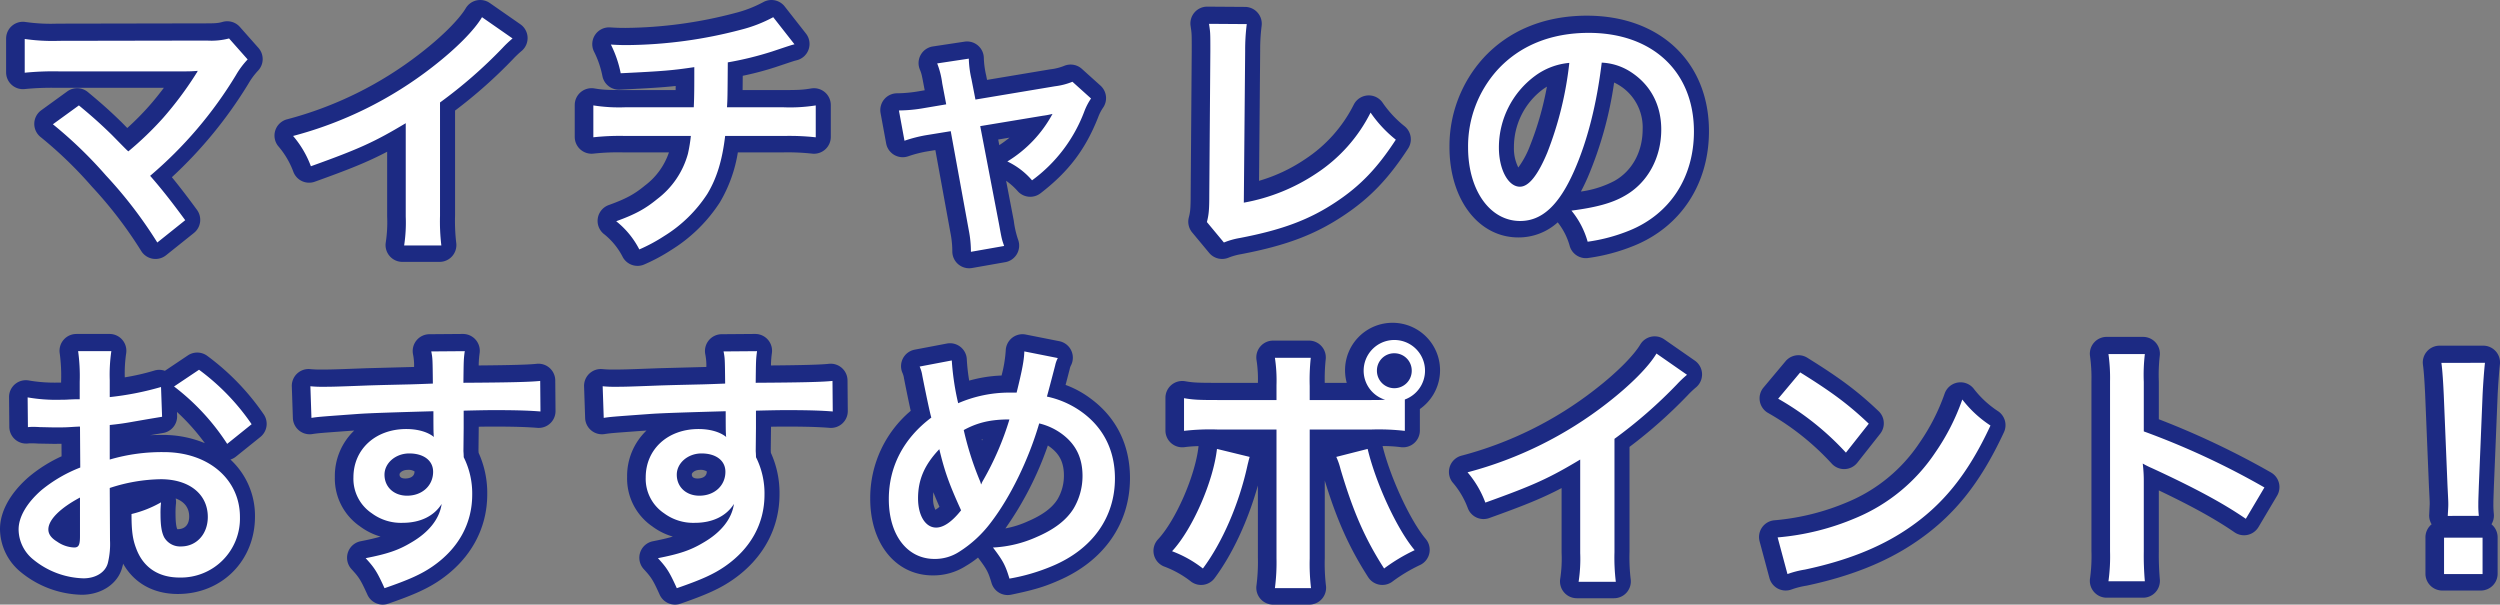
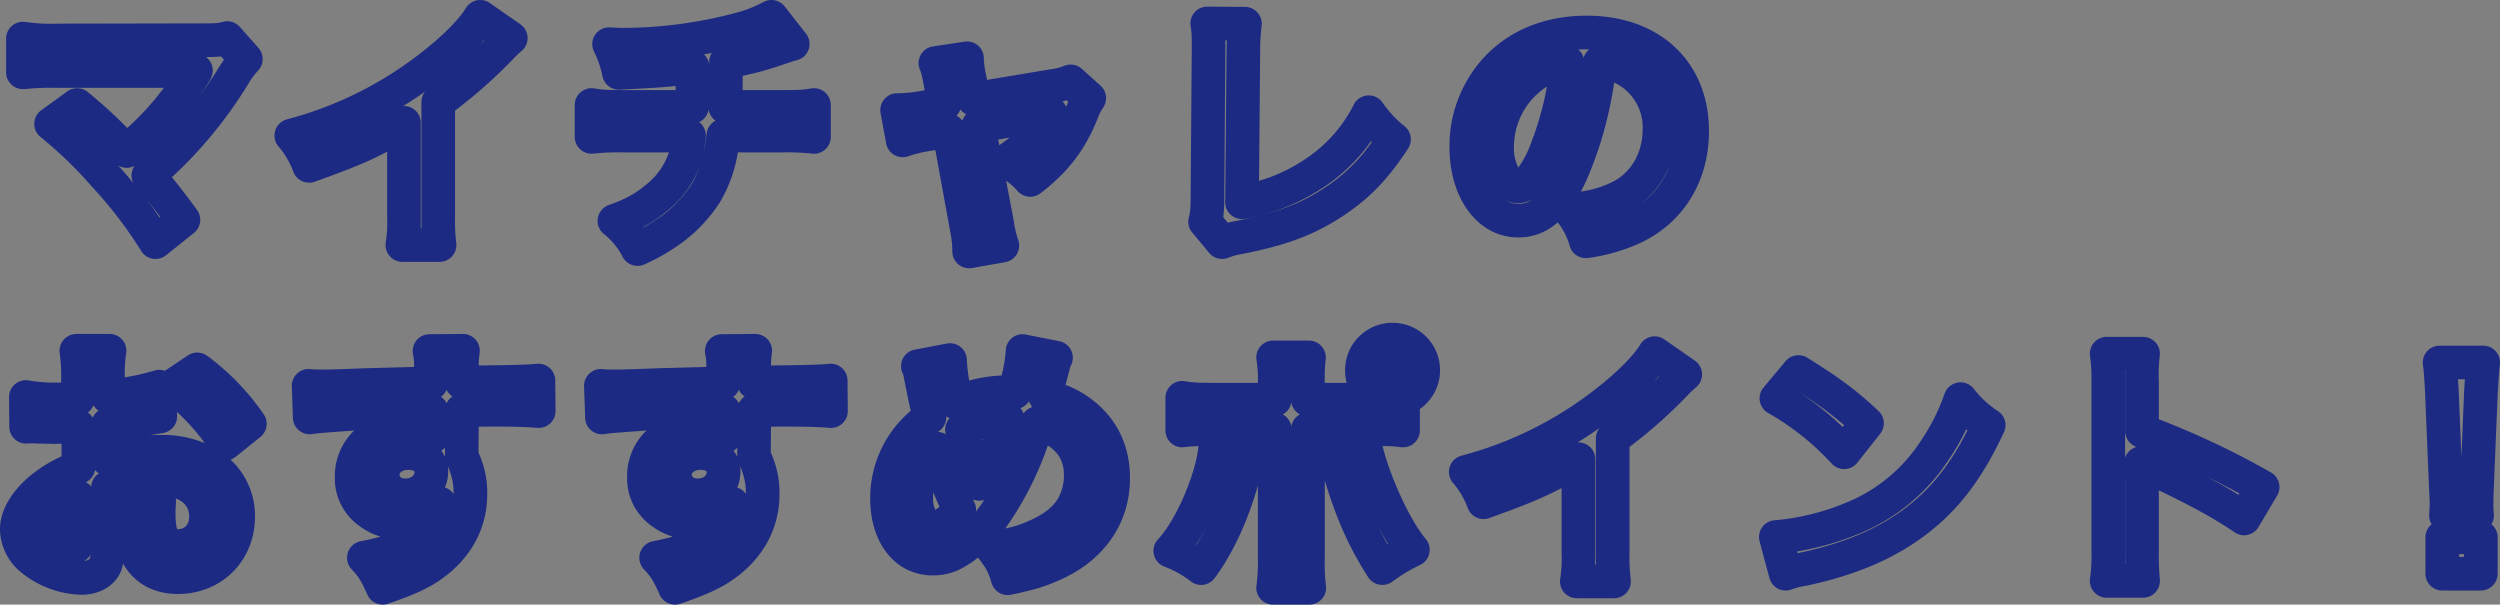
<svg xmlns="http://www.w3.org/2000/svg" width="743.277" height="179.758" viewBox="0 0 743.277 179.758">
  <rect x="0" y="0" width="743.277" height="179.758" fill="#808080" stroke="none" />
  <g id="Group_6776" data-name="Group 6776" transform="translate(-460 -3741.742)">
    <path id="マイチャレの_おすすめポイント_-_アウトライン" data-name="マイチャレの おすすめポイント！ - アウトライン" d="M229.887-69.148a5,5,0,0,1,3.937,1.915l6.32,8.058a5,5,0,0,1,.8,4.708,5,5,0,0,1-3.517,3.229c-.9.224-.893.234-6.268,2.026a91.546,91.546,0,0,1-9.805,2.6c-.014,1.822-.027,3.184-.039,4.245h11.581c5.323,0,6.357-.086,8.838-.488a5,5,0,0,1,4.041,1.127,5,5,0,0,1,1.76,3.808v9.48a5,5,0,0,1-1.66,3.721,5,5,0,0,1-3.878,1.25,68.369,68.369,0,0,0-8.943-.366H219.9A42.249,42.249,0,0,1,214.579-9.03,46,46,0,0,1,200.125,5.154a53.4,53.4,0,0,1-7.974,4.292,5,5,0,0,1-6.423-2.077A20.754,20.754,0,0,0,179.947.32a5,5,0,0,1-1.664-4.7,5,5,0,0,1,3.22-3.8c5.082-1.835,7.6-3.189,10.768-5.8a20.516,20.516,0,0,0,7.141-9.861H185.887a68.367,68.367,0,0,0-8.943.366,5,5,0,0,1-3.878-1.25,5,5,0,0,1-1.66-3.721v-9.48a5,5,0,0,1,1.76-3.808,5,5,0,0,1,4.041-1.127c2.48.4,3.514.488,8.837.488h15.361c0-.391.008-.794.011-1.212-3.655.408-7.716.662-16.631,1.094a5,5,0,0,1-5.123-3.909,28.434,28.434,0,0,0-2.587-7.533,5,5,0,0,1,.426-4.918A5,5,0,0,1,181.943-61c2.288.148,3.469.148,4.576.148a131.385,131.385,0,0,0,32.444-4.391,36.613,36.613,0,0,0,8.488-3.269A4.985,4.985,0,0,1,229.887-69.148ZM211.376-50.011q0-.363.006-.744a4.987,4.987,0,0,1,.781-2.646q-1.163.222-2.348.427A5,5,0,0,1,211.376-50.011Zm1.9,16.742a5,5,0,0,1-.773-.668,5,5,0,0,1-1.3-2.641,5,5,0,0,1-2.813,3.738,5,5,0,0,1,.749.689,5,5,0,0,1,1.221,3.918c-.239,1.973-.441,3.289-.656,4.4.376-1.709.678-3.56.918-5.588A5,5,0,0,1,213.279-33.269Zm-21.368,31.7c.983-.537,1.817-1.051,2.806-1.686a35.919,35.919,0,0,0,11.3-10.938,28.472,28.472,0,0,0,2.671-5.875A30.649,30.649,0,0,1,198.569-6.208,36.884,36.884,0,0,1,191.817-1.7ZM143.306-69.148a5,5,0,0,1,2.855.9l9.085,6.32a5,5,0,0,1,2.136,3.817,5,5,0,0,1-1.683,4.037,29.56,29.56,0,0,0-2.584,2.436,144.075,144.075,0,0,1-17.291,15.365V-5.056a55.538,55.538,0,0,0,.341,8.036,5,5,0,0,1-4.946,5.732h-11.06a5,5,0,0,1-4.927-5.85,39.323,39.323,0,0,0,.4-7.682V-24.038c-5.749,3.025-11.207,5.218-21.515,8.916a5,5,0,0,1-6.324-2.834,25.005,25.005,0,0,0-4.6-7.809,5,5,0,0,1-.8-4.651,5,5,0,0,1,3.428-3.243A110.189,110.189,0,0,0,125.553-53.33c7.548-5.852,11.9-10.741,13.45-13.365a5,5,0,0,1,3.24-2.339A5,5,0,0,1,143.306-69.148Zm1.251,11.961-.113-.078q-.669.79-1.421,1.609Q143.793-56.413,144.557-57.187Zm-18.7,55.9c-.024-1.115-.031-2.352-.031-3.769V-38.789a5,5,0,0,1,1.092-3.12q-3.222,2.268-6.52,4.287a5,5,0,0,1,2.7.645,5,5,0,0,1,2.534,4.35V-4.819c0,1.39-.006,2.537-.028,3.532ZM359.45-67.173h.035l11.218.079a5,5,0,0,1,3.762,1.747,5,5,0,0,1,1.149,3.986,56.89,56.89,0,0,0-.421,7.348l-.338,38.625A48.638,48.638,0,0,0,388.517-21.8a41.814,41.814,0,0,0,14.521-16.273,5,5,0,0,1,4.026-2.692,5,5,0,0,1,4.418,1.983,32.336,32.336,0,0,0,6.715,7.224A5,5,0,0,1,419.177-25c-5.84,8.972-11.355,14.72-19.034,19.839-8.6,5.76-17.176,9.007-30.59,11.574a18.583,18.583,0,0,0-3.9,1.1,5,5,0,0,1-5.625-1.476L354.973-.043a5,5,0,0,1-.995-4.451c.408-1.574.551-2.515.551-6.882l.316-42.7c0-4.983.02-4.984-.339-7.351a5,5,0,0,1,1.164-4.022A5,5,0,0,1,359.45-67.173Zm5.82,10.041-.432,0c.005.82.006,1.825.006,3.1l-.316,42.7a45.772,45.772,0,0,1-.327,6.755l1.35,1.625c.616-.153,1.3-.3,2.151-.456C379.65-5.7,387.2-8.524,394.587-13.476a50.777,50.777,0,0,0,13.8-13.448l-.242-.241a52.489,52.489,0,0,1-13.951,13.6A61.919,61.919,0,0,1,370.743-4.1,5,5,0,0,1,366.6-5.165a5,5,0,0,1-1.8-3.885l.4-45.109C365.217-55.284,365.241-56.261,365.27-57.132Zm107.071-7.355c21.7,0,36.284,13.788,36.284,34.309,0,15.69-8.344,28.438-22.319,34.1A56.365,56.365,0,0,1,472.87,7.535a5,5,0,0,1-5.606-3.4,19.778,19.778,0,0,0-3.607-7.174,17.312,17.312,0,0,1-11.7,4.484c-11.869,0-20.484-11.306-20.484-26.883a38.978,38.978,0,0,1,9.992-26.355C449.052-60.1,459.726-64.487,472.341-64.487Zm.672,10.005c-1.089-.018-2.19.007-3.251.069q.172.142.332.3a5,5,0,0,1,1.288,2.178A4.987,4.987,0,0,1,473.013-54.482ZM470.549-12.2a30.073,30.073,0,0,0,9.888-3.121c5.333-2.943,8.472-8.69,8.472-15.414a14.665,14.665,0,0,0-7.29-13.25,13.458,13.458,0,0,0-1.193-.624,112.937,112.937,0,0,1-7.858,28.222C471.976-15.042,471.308-13.624,470.549-12.2ZM451.94-19.353a26.917,26.917,0,0,0,3.465-6.436,92.459,92.459,0,0,0,5.039-17.6c-.383.236-.772.5-1.174.779a21.423,21.423,0,0,0-8.632,17.248A12.561,12.561,0,0,0,451.94-19.353ZM488.137-8.4a24.3,24.3,0,0,0,9-12.227A26.5,26.5,0,0,1,488.137-8.4Zm-36.178-.154a6.674,6.674,0,0,0,4.331-1.432,8.481,8.481,0,0,1-4.41,1.241,8.7,8.7,0,0,1-3.716-.825A7.593,7.593,0,0,0,451.959-8.555ZM68.1-62.828a5,5,0,0,1,3.743,1.684L77.37-54.9a5,5,0,0,1-.095,6.736,21.05,21.05,0,0,0-2.91,3.933A129.7,129.7,0,0,1,51.63-16.462c2.291,2.794,4.633,5.847,7.466,9.716a5,5,0,0,1-.91,6.859L49.892,6.748a5,5,0,0,1-7.369-1.263,125,125,0,0,0-14.712-19.2,121.892,121.892,0,0,0-15.232-14.71,5,5,0,0,1-1.855-4.021,5,5,0,0,1,2.065-3.917l7.742-5.609a5,5,0,0,1,6.127.2c4.315,3.582,6.756,5.781,10.094,9.037l1.618,1.648a81.236,81.236,0,0,0,6.386-6.43c1.42-1.585,3.011-3.561,4.495-5.52H17.459a82.479,82.479,0,0,0-9.575.366,5,5,0,0,1-3.878-1.25,5,5,0,0,1-1.66-3.721V-57.67a5,5,0,0,1,1.744-3.795,5,5,0,0,1,4.016-1.147,52.809,52.809,0,0,0,9.51.495L61.532-62.2c3.289,0,3.924-.085,5.218-.447A5,5,0,0,1,68.1-62.828Zm-.991,11.421-.853-.962a40.1,40.1,0,0,1-4.486.174,5,5,0,0,1,1.125,1.169,5,5,0,0,1,.355,5.073,3.408,3.408,0,0,1-.63,1.159c-.731,1.209-1.726,2.714-2.87,4.341q3.183-4.318,6.157-9.109C66.372-50.3,66.764-50.9,67.106-51.408ZM38.157-19.253A4.994,4.994,0,0,1,35.7-19.9c1.612,1.794,3.079,3.476,4.441,5.1a5,5,0,0,1-.487-2.57,5,5,0,0,1,.893-2.487A5,5,0,0,1,38.157-19.253ZM48.171-4.681c-1.49-1.968-2.855-3.707-4.2-5.346,1.4,1.824,2.7,3.635,3.982,5.518ZM288.034-56.824a5,5,0,0,1,3.26,1.209,5,5,0,0,1,1.74,3.791,26.534,26.534,0,0,0,.693,5.1l.259,1.329,18.819-3.147a15.523,15.523,0,0,0,4.182-1.054,5,5,0,0,1,5.2.926l5.53,4.977a5,5,0,0,1,.766,6.563,13.036,13.036,0,0,0-1.471,2.869c-3.791,9.565-8.762,16.13-17.126,22.577a5,5,0,0,1-6.682-.521,20.07,20.07,0,0,0-3.546-3.2L301.95-3.47a27.467,27.467,0,0,0,1.315,5.706,5,5,0,0,1-3.858,6.56l-9.875,1.738a5,5,0,0,1-5.867-4.924,28.4,28.4,0,0,0-.551-5.5l-4.492-24.638-1.952.318a35.89,35.89,0,0,0-6.125,1.53,5,5,0,0,1-4.15-.409,5,5,0,0,1-2.4-3.412l-1.659-9.006a5,5,0,0,1,1.075-4.105,5,5,0,0,1,3.842-1.8,39.8,39.8,0,0,0,6.725-.65l1.473-.248-.233-1.227c-.635-3.414-.715-3.738-1.216-4.965a5,5,0,0,1,.279-4.361,5,5,0,0,1,3.6-2.476l9.4-1.422A5,5,0,0,1,288.034-56.824ZM318.115-38.88l-.458-.413c-.4.1-.823.2-1.276.292a5.005,5.005,0,0,1,.5.552,5,5,0,0,1,.623,1.05q.127-.31.252-.626C317.877-38.328,318-38.612,318.115-38.88Zm-30.33,3.7a5.019,5.019,0,0,1-1.739-1.428,5,5,0,0,1-.623,1.227,5,5,0,0,1-.535.645,5.021,5.021,0,0,1,1.773,1.475,5,5,0,0,1,.666-1.357A5,5,0,0,1,287.785-35.179Zm9.843,9.185a35.273,35.273,0,0,0,3.046-2.229l-3.367.559ZM414.513,26.823a14.1,14.1,0,0,1,8.16,25.641v6.377a5,5,0,0,1-5.6,4.964,42.556,42.556,0,0,0-5.495-.34c2.328,9.416,8.266,22.216,12.836,27.618A5,5,0,0,1,422.8,98.8a47.4,47.4,0,0,0-8.388,5.036,5,5,0,0,1-7.1-1.371c-5.58-8.68-9.279-16.879-12.914-28.736v23.03a56.735,56.735,0,0,0,.341,8.115,5,5,0,0,1-4.946,5.733H379.042a5,5,0,0,1-4.946-5.733,54.518,54.518,0,0,0,.42-8.194V75.19c-2.974,10.589-7.585,20.461-12.873,27.56a5,5,0,0,1-6.94,1.064,29.593,29.593,0,0,0-8.074-4.537,5,5,0,0,1-1.825-8.05c5.315-5.729,11.058-18.875,12.049-27.58q.009-.08.021-.16a38.819,38.819,0,0,0-4.247.317,5,5,0,0,1-5.6-4.964V49.124a5,5,0,0,1,5.845-4.928c2.275.39,3.4.481,9.267.481h12.379a36.928,36.928,0,0,0-.405-6.739,5,5,0,0,1,4.932-5.822h10.665a5,5,0,0,1,4.969,5.552,53.869,53.869,0,0,0-.285,7.009h6.532a14.411,14.411,0,0,1-.5-3.769A14.1,14.1,0,0,1,414.513,26.823ZM386.986,54.062a5.005,5.005,0,0,1-2.532-3.592,5,5,0,0,1-2.532,3.592,5,5,0,0,1,2.532,3.592A5.005,5.005,0,0,1,386.986,54.062Zm26.246,38.525c-.986-1.573-1.973-3.3-2.936-5.128.866,1.787,1.78,3.515,2.763,5.233Zm-56.95.242c.926-1.513,1.819-3.122,2.668-4.8-.893,1.671-1.827,3.262-2.786,4.734ZM23.226,30.141H33.1a5,5,0,0,1,4.94,5.772,40.96,40.96,0,0,0-.413,7.128,67.614,67.614,0,0,0,8.75-2.006,5,5,0,0,1,3.177.062l6.833-4.579a5,5,0,0,1,5.835.192A72.308,72.308,0,0,1,78.949,54.056a5,5,0,0,1-1,6.706l-7.268,5.846a5,5,0,0,1-1.636.874,22.76,22.76,0,0,1,7.295,16.954c0,13.119-9.859,23.012-22.933,23.012-7.249,0-13.014-3.235-16.257-9q-.124.552-.284,1.087c-1.229,4.795-6.1,8.145-12.057,8.145a29.567,29.567,0,0,1-18.191-6.818A16.69,16.69,0,0,1,.53,88.15c0-5.182,3.021-10.672,8.506-15.459a42.589,42.589,0,0,1,9.8-6.176L18.813,62.8c-.7.011-1.512.012-2.539.012l-4.345-.079c-1.211-.078-1.784-.079-1.975-.079a9.634,9.634,0,0,0-1.107.048A5,5,0,0,1,3.3,57.78l-.079-8.848A5,5,0,0,1,9.264,44a45.091,45.091,0,0,0,8.652.6c.249,0,.509,0,.784,0v-.368a49.33,49.33,0,0,0-.414-8.313,5,5,0,0,1,4.94-5.772Zm6.608,22.814a5,5,0,0,1-1.512-1.6,5.017,5.017,0,0,1-1.676,2.129,5.025,5.025,0,0,1,1.433,1.544A5.016,5.016,0,0,1,29.834,52.955Zm31.6,9.653a63.368,63.368,0,0,0-8.287-9.282l.041,1.149a5,5,0,0,1-4.175,5.111l-3.881.659c1.172-.056,2.373-.084,3.612-.084A32.551,32.551,0,0,1,61.433,62.608ZM29.955,71.6q-.165-.1-.324-.223a5,5,0,0,1-.843-.8,5,5,0,0,1-2.717,3.65q.142.073.28.156a5,5,0,0,1,1.287,1.108A5,5,0,0,1,29.955,71.6ZM53.278,88.191c2.724,0,3.5-1.939,3.5-3.754,0-3.037-1.9-4.6-4.016-5.4a5,5,0,0,1,.085,1.577,23.216,23.216,0,0,0-.13,2.953c0,3.146.332,4.247.53,4.623Zm-27.7,9.445c1.066-.147,1.607-.577,1.658-.777a8.629,8.629,0,0,0,.243-1.089A5.611,5.611,0,0,1,25.573,97.636Zm112.6-67.495a5,5,0,0,1,4.959,5.64,28.054,28.054,0,0,0-.285,3.725c9.74-.084,14.861-.232,17.225-.488a5,5,0,0,1,5.537,4.928l.079,9.085a5,5,0,0,1-5.4,5.027c-2.834-.23-6.51-.379-12.868-.379-1.229,0-2.255,0-4.559.044v.249l-.079,6.852c.017.21.034.432.047.672a28.776,28.776,0,0,1,2.56,12.3c0,10.2-4.947,19.24-13.929,25.444-3.738,2.581-7.8,4.437-15.514,7.092a5,5,0,0,1-6.184-2.67c-2.022-4.478-2.525-5.192-4.738-7.606a5,5,0,0,1,2.728-8.286c2.417-.472,4.307-.906,5.916-1.385a18.95,18.95,0,0,1-6.1-3.03,17.282,17.282,0,0,1-7.489-14.693,18.7,18.7,0,0,1,5.761-13.808c-10.436.76-10.5.761-12.51,1.058a5,5,0,0,1-5.73-4.778l-.316-9.4a5,5,0,0,1,5.45-5.147,30.31,30.31,0,0,0,3.418.137c1.946,0,3.192,0,13.236-.391l14.251-.381a16.789,16.789,0,0,0-.323-3.79,5,5,0,0,1,4.87-5.944l9.954-.079Zm-3.148,18.575a5,5,0,0,1-1.734-1.969,5.02,5.02,0,0,1-1.669,2.085,5,5,0,0,1,1.694,1.911A5.019,5.019,0,0,1,135.023,48.716Zm-2.168,18.008c0-.02,0-.041,0-.061l-.044-1.088.009-1.65a5.039,5.039,0,0,1-1.094.953A9.487,9.487,0,0,1,132.855,66.723Zm2.527,10.959a18.829,18.829,0,0,0-1.713-8.157,10.878,10.878,0,0,1,.1,1.482,12.119,12.119,0,0,1-.964,4.792q.109.034.217.074A4.988,4.988,0,0,1,135.383,77.682Zm-14.355-4.565c.643,0,2.742-.152,2.742-2.11a3.379,3.379,0,0,0-2.11-.451c-1.433,0-2.347.867-2.347,1.32C119.313,72.183,119.313,73.117,121.028,73.117ZM225.071,30.141a5,5,0,0,1,4.959,5.64,28.093,28.093,0,0,0-.285,3.725c9.741-.084,14.861-.232,17.225-.488a5,5,0,0,1,5.537,4.928l.079,9.085a5,5,0,0,1-5.4,5.027c-2.834-.23-6.511-.379-12.868-.379-1.228,0-2.255,0-4.559.044v.249l-.079,6.852c.017.209.034.432.047.672a28.78,28.78,0,0,1,2.56,12.3c0,10.2-4.947,19.24-13.929,25.444-3.739,2.581-7.8,4.437-15.514,7.092a5,5,0,0,1-6.184-2.67c-2.023-4.479-2.525-5.192-4.738-7.606a5,5,0,0,1,2.728-8.286c2.417-.472,4.307-.906,5.916-1.385a18.95,18.95,0,0,1-6.1-3.03,17.282,17.282,0,0,1-7.489-14.693,18.7,18.7,0,0,1,5.761-13.808c-10.436.76-10.505.761-12.51,1.058a5,5,0,0,1-5.73-4.778l-.316-9.4a5,5,0,0,1,5.45-5.147,30.338,30.338,0,0,0,3.418.137c1.947,0,3.192,0,13.236-.391l14.251-.381a16.8,16.8,0,0,0-.323-3.791,5,5,0,0,1,4.87-5.944l9.954-.079Zm-3.148,18.575a5,5,0,0,1-1.734-1.969,5.02,5.02,0,0,1-1.669,2.085,5,5,0,0,1,1.694,1.911A5.02,5.02,0,0,1,221.923,48.716Zm-2.167,18.008q0-.031,0-.062l-.044-1.087.01-1.652a5.038,5.038,0,0,1-1.095.953A9.481,9.481,0,0,1,219.755,66.724Zm2.527,10.959a18.829,18.829,0,0,0-1.713-8.158,10.876,10.876,0,0,1,.1,1.483,12.12,12.12,0,0,1-.964,4.792q.109.034.217.074A4.988,4.988,0,0,1,222.283,77.682Zm-14.355-4.565c.643,0,2.742-.152,2.742-2.11a3.378,3.378,0,0,0-2.11-.451c-1.433,0-2.347.867-2.347,1.32C206.213,72.183,206.213,73.117,207.928,73.117Zm96.617-42.9a5,5,0,0,1,.973.1l9.954,1.975a5,5,0,0,1,3.5,7.14,3.546,3.546,0,0,0-.381,1.061c-.446,1.725-.874,3.366-1.251,4.8a29.189,29.189,0,0,1,7.491,4.088c7.619,5.619,11.655,13.785,11.655,23.6,0,13.657-7.851,24.809-21.539,30.6-4.033,1.765-7.272,2.724-13.807,4.082a5,5,0,0,1-5.806-3.459c-.964-3.214-1.323-4.01-4.034-7.581a28.529,28.529,0,0,1-3.615,2.5,17.938,17.938,0,0,1-9.84,2.8c-10.944,0-18.588-9.365-18.588-22.775A33.918,33.918,0,0,1,271.293,53c-.818-3.686-1.834-8.836-1.99-9.631a5.922,5.922,0,0,0-.526-1.793,5,5,0,0,1,3.709-6.769l9.559-1.817a5,5,0,0,1,5.932,4.781,53.943,53.943,0,0,0,.705,6.24,41.174,41.174,0,0,1,9.624-1.514,39.032,39.032,0,0,0,1.242-7.432,5,5,0,0,1,5-4.849Zm2.89,21.65a5,5,0,0,1-.951-1.739,5.009,5.009,0,0,1-2.573,2.052q.137.159.262.331a5,5,0,0,1,.671,1.289,5,5,0,0,1,2.591-1.933ZM282.866,55.2q-.14-.061-.277-.132a5,5,0,0,1-.722-.452,5.072,5.072,0,0,1-1.972,4.271q-.266.2-.525.4a5,5,0,0,1,2.338.636l-.046-.2A5,5,0,0,1,282.866,55.2Zm9.634,6.621q.088-.217.176-.437l-.273.086C292.436,61.592,292.468,61.709,292.5,61.825Zm6.942,26.133a28.223,28.223,0,0,0,6.657-2.1c4.355-1.858,7.23-3.988,8.825-6.529a13.744,13.744,0,0,0,1.92-7.058c0-3.719-1.149-6.2-3.842-8.3-.321-.249-.626-.471-.932-.672A98.635,98.635,0,0,1,299.443,87.959Zm-19.6-6.438c-.69-1.57-1.285-2.985-1.813-4.32a16.679,16.679,0,0,0-.084,1.706,7.552,7.552,0,0,0,.682,3.518A6.822,6.822,0,0,0,279.842,81.521Zm11.9-1.8h-.079a4.963,4.963,0,0,1-1.838-.352q.225.5.463,1.021a5,5,0,0,1,.428,2.536c.823-1.076,1.641-2.238,2.448-3.471A4.128,4.128,0,0,1,291.747,79.72ZM492.486,30.852a5,5,0,0,1,2.855.9l9.085,6.32a5,5,0,0,1,.453,7.854,29.527,29.527,0,0,0-2.583,2.436A144.073,144.073,0,0,1,485,63.722V94.944a55.536,55.536,0,0,0,.341,8.036,5,5,0,0,1-4.946,5.733h-11.06a5,5,0,0,1-4.927-5.85,39.324,39.324,0,0,0,.4-7.682V75.962c-5.749,3.025-11.207,5.218-21.515,8.916a5,5,0,0,1-6.324-2.834,25,25,0,0,0-4.6-7.809A5,5,0,0,1,435,66.341,110.185,110.185,0,0,0,474.733,46.67c7.548-5.852,11.9-10.741,13.451-13.365a5,5,0,0,1,4.3-2.454Zm1.251,11.961-.113-.078q-.67.791-1.421,1.609Q492.973,43.588,493.737,42.813Zm-18.7,55.9c-.024-1.115-.031-2.352-.031-3.769V61.211a5,5,0,0,1,1.092-3.12q-3.222,2.268-6.52,4.287a5,5,0,0,1,5.236,4.994V95.181c0,1.39-.007,2.537-.028,3.532Zm151.83-67.7h10.823a5,5,0,0,1,4.956,5.661,49.485,49.485,0,0,0-.272,7.634V55.5A246.01,246.01,0,0,1,675.689,71.31a5,5,0,0,1,1.849,6.909l-5.53,9.322a5,5,0,0,1-7.131,1.571c-5.7-3.918-12.6-7.742-22.505-12.459V94.786a82.574,82.574,0,0,0,.3,8.316,5,5,0,0,1-4.979,5.453H626.865a5,5,0,0,1-4.94-5.772,48.049,48.049,0,0,0,.414-8.076V44.068a46.448,46.448,0,0,0-.42-7.325,5,5,0,0,1,4.946-5.733Zm5.516,10H632.3c.027.9.041,1.9.041,3.058V66.9a5,5,0,0,1,3.415-3.169l-.035-.012A5,5,0,0,1,632.372,59V44.305C632.372,42.971,632.373,41.9,632.38,41.01Zm.025,57.545c-.023-1.078-.033-2.3-.033-3.769V73.93c0-.731-.01-1.308-.033-1.845V94.707c0,1.472-.009,2.722-.039,3.848Zm33.9-21q-4.983-2.688-9.844-5.056c3.584,1.884,6.738,3.676,9.607,5.454Zm59.548-43.939h12.956a5,5,0,0,1,4.969,5.552c-.229,2.062-.533,6.034-.686,9.318l-1.1,26.833c-.152,4.41-.154,4.41-.154,5.482a23.932,23.932,0,0,0,.133,2.82,5,5,0,0,1-.707,3.1A4.99,4.99,0,0,1,743.1,90.6v10.823a5,5,0,0,1-5,5H726.642a5,5,0,0,1-5-5V90.6a4.99,4.99,0,0,1,1.838-3.873,5,5,0,0,1-.726-2.842l.152-3.159c0-.83,0-.83-.231-5.359l-1.108-26.9c-.149-3.281-.365-7.035-.665-9.136a5,5,0,0,1,4.95-5.707Zm7.511,10h-2.044c.093,1.453.173,2.971.238,4.411l.772,18.753.771-18.731C733.167,46.627,733.26,45.09,733.363,43.617ZM733.1,95.6h-1.455v.823H733.1ZM535.228,36.461a4.984,4.984,0,0,1,2.638.754c9.786,6.085,14.933,9.94,21.182,15.864a5,5,0,0,1,.485,6.726l-6.794,8.611a5,5,0,0,1-7.566.33,77.522,77.522,0,0,0-18.944-15.1,5,5,0,0,1-1.391-7.576l6.557-7.821A5,5,0,0,1,535.228,36.461Zm13.572,20.8a101.754,101.754,0,0,0-12.55-9.242l-.016.019a88.015,88.015,0,0,1,12.151,9.75Zm34.616-12.745a5,5,0,0,1,3.847,1.807,29.422,29.422,0,0,0,7.41,6.85,5,5,0,0,1,1.651,6.191c-7.165,15.426-15.183,25.3-26.811,33.027-8.6,5.732-19.011,9.847-31.824,12.576a24.99,24.99,0,0,0-4.613,1.175,5,5,0,0,1-6.472-3.428l-2.923-10.9a5,5,0,0,1,4.539-6.286A70.873,70.873,0,0,0,549.882,80.1a47.7,47.7,0,0,0,21.365-17.626,61.041,61.041,0,0,0,7.479-14.689,5,5,0,0,1,4.689-3.264Zm2.07,14.281q-.2-.16-.389-.319a68.185,68.185,0,0,1-5.619,9.671,57.905,57.905,0,0,1-25.6,21.112,83.789,83.789,0,0,1-19.039,5.549l.135.5.694-.14c11.493-2.447,20.772-6.085,28.306-11.107C573.041,78.045,579.613,70.365,585.486,58.8Z" transform="translate(459.47 3810.89)" fill="#1c2a83" />
-     <path id="パス_27649" data-name="パス 27649" d="M15.721-32.311a127.515,127.515,0,0,1,15.8,15.247A130.053,130.053,0,0,1,46.768,2.844l8.3-6.636c-4.108-5.609-7.11-9.4-10.428-13.193A122.191,122.191,0,0,0,70.152-46.926a24.665,24.665,0,0,1,3.476-4.661L68.1-57.828a20.687,20.687,0,0,1-6.557.632l-43.924.079a57.62,57.62,0,0,1-10.27-.553v10.033a85.68,85.68,0,0,1,10.112-.4H55.142c1.659,0,2.844-.079,3.634-.158a2.028,2.028,0,0,0-.158.4,5.544,5.544,0,0,0-.474.711,104.491,104.491,0,0,1-9.638,12.877,97.017,97.017,0,0,1-10.349,9.954c-.553-.474-.553-.474-4.9-4.9-3.239-3.16-5.609-5.293-9.8-8.769ZM143.306-64.148c-2.291,3.871-7.663,9.322-14.694,14.773a115.374,115.374,0,0,1-41.475,20.54,29.714,29.714,0,0,1,5.293,9.006c14.536-5.214,18.96-7.268,28.2-12.8V-4.819a44.433,44.433,0,0,1-.474,8.532h11.06a59.764,59.764,0,0,1-.395-8.769V-38.789a139.7,139.7,0,0,0,18.644-16.274,32.545,32.545,0,0,1,2.923-2.765Zm86.584,0a41.546,41.546,0,0,1-9.559,3.713,136.372,136.372,0,0,1-33.812,4.582c-1.185,0-2.449,0-4.9-.158a33.153,33.153,0,0,1,2.923,8.532c13.035-.632,15.484-.869,21.883-1.817,0,5.53,0,8.611-.158,11.929H186.045a48.973,48.973,0,0,1-9.638-.553v9.48a72.184,72.184,0,0,1,9.48-.4H205.4a45.448,45.448,0,0,1-.869,5.293,25.211,25.211,0,0,1-9.085,13.43c-3.555,2.923-6.557,4.582-12.245,6.636A25.592,25.592,0,0,1,190.074,4.9a49.257,49.257,0,0,0,7.347-3.95A40.852,40.852,0,0,0,210.3-11.613c2.765-4.582,4.424-9.875,5.293-17.222H233.05a72.184,72.184,0,0,1,9.48.4v-9.48a48.973,48.973,0,0,1-9.638.553H216.144c.158-2.686.158-2.686.237-13.351a97.706,97.706,0,0,0,13.193-3.239c5.688-1.9,5.688-1.9,6.636-2.133Zm51.429,25.912-6.557,1.106a44.308,44.308,0,0,1-7.505.711l1.659,9.006a40.62,40.62,0,0,1,6.952-1.738l6.794-1.106L288.034-.79a32.942,32.942,0,0,1,.632,6.4l9.875-1.738c-.711-2.054-.711-2.054-1.5-6.4l-5.609-29.23L310-34.839a24.327,24.327,0,0,0,2.923-.553,37.206,37.206,0,0,1-13.43,14.141,22.258,22.258,0,0,1,7.347,5.609A44.87,44.87,0,0,0,322.4-36.182a18.085,18.085,0,0,1,1.975-3.792l-5.53-4.977a19.939,19.939,0,0,1-5.214,1.343l-23.621,3.95-1.185-6.083a31.031,31.031,0,0,1-.79-6.083l-9.4,1.422a24.849,24.849,0,0,1,1.5,5.925ZM359.45-62.173c.4,2.607.4,2.607.4,8.137l-.316,42.66c0,4.582-.158,6-.711,8.137l5.056,6.083a22.634,22.634,0,0,1,4.74-1.343c12.8-2.449,20.856-5.53,28.756-10.823,7.11-4.74,12.166-10.033,17.617-18.407a37.108,37.108,0,0,1-7.505-8.058A46.685,46.685,0,0,1,391.366-17.7,56.82,56.82,0,0,1,369.8-9.006l.4-45.109a61.134,61.134,0,0,1,.474-7.979ZM476.212-50.639a17.266,17.266,0,0,1,7.979,2.37c6.32,3.792,9.717,9.954,9.717,17.538,0,8.453-4.108,15.958-10.981,19.75-3.713,2.133-8.453,3.4-15.721,4.345a25.2,25.2,0,0,1,4.819,9.243,51.648,51.648,0,0,0,12.4-3.318c12.087-4.9,19.2-15.8,19.2-29.467,0-17.775-12.324-29.309-31.284-29.309-11.218,0-20.54,3.792-27.176,11.06a33.935,33.935,0,0,0-8.69,22.989c0,12.719,6.478,21.883,15.484,21.883,6.478,0,11.534-4.661,16.037-14.852C471.946-27.334,474.711-38.236,476.212-50.639Zm-9.638.079a104.117,104.117,0,0,1-6.557,26.7c-2.844,6.794-5.53,10.112-8.137,10.112-3.476,0-6.241-5.135-6.241-11.613a26.45,26.45,0,0,1,10.744-21.33A20.11,20.11,0,0,1,466.574-50.56ZM32.627,75.826A50.565,50.565,0,0,1,47.8,73.219c8.453,0,13.983,4.424,13.983,11.218,0,5.056-3.318,8.769-7.979,8.769a5.464,5.464,0,0,1-4.977-2.686c-.79-1.5-1.106-3.634-1.106-6.952a27.393,27.393,0,0,1,.158-3.476A33.327,33.327,0,0,1,39.1,83.568c0,4.819.316,7.426,1.343,10.112,2.054,5.688,6.557,8.769,12.956,8.769A17.55,17.55,0,0,0,71.337,84.437c0-11.218-9.4-19.276-22.594-19.276a54.781,54.781,0,0,0-16.116,2.212V57.1c3-.316,4.582-.553,7.189-1.027,5.451-.948,6.952-1.185,8.374-1.422l-.316-8.848a88.1,88.1,0,0,1-15.247,3V43.752a48.5,48.5,0,0,1,.474-8.611H23.226a54.129,54.129,0,0,1,.474,9.085V49.44c-.869,0-1.264,0-3.16.079-1.106.079-1.975.079-2.765.079a48.45,48.45,0,0,1-9.559-.711L8.3,57.735a14.811,14.811,0,0,1,1.659-.079c.237,0,.948,0,1.975.079.948,0,3.16.079,4.345.079,1.975,0,3.081,0,4.266-.079,2.607-.158,2.607-.158,3.239-.158l.079,12.166a42.263,42.263,0,0,0-11.534,6.715C7.979,80.25,5.53,84.437,5.53,88.15a11.6,11.6,0,0,0,4.345,8.927,24.608,24.608,0,0,0,14.931,5.609c3.713,0,6.557-1.817,7.268-4.582a23.523,23.523,0,0,0,.632-6.715ZM23.779,90.2c0,2.607-.395,3.318-1.738,3.318a9.5,9.5,0,0,1-5.056-1.738c-1.817-1.106-2.607-2.291-2.607-3.634,0-2.844,3.476-6.32,9.4-9.48ZM74.813,56.866A67,67,0,0,0,59.171,40.671l-7.426,4.977a67.461,67.461,0,0,1,15.8,17.064Zm63.042,1.106V52.837c6.241-.158,7.663-.158,9.559-.158,6.557,0,10.349.158,13.272.4l-.079-9.085c-2.923.316-9.085.474-22.831.553.079-6.794.079-6.952.4-9.4l-9.954.079c.395,2.054.395,2.054.474,9.559-4.108.158-4.108.158-6.715.237-6.478.158-7.268.158-12.4.316-10.191.4-11.455.4-13.43.4a34.4,34.4,0,0,1-3.871-.158l.316,9.4c2.133-.316,2.133-.316,14.062-1.185,3.476-.237,10.9-.474,22.2-.79,0,2.133,0,6.557.079,6.715a3.256,3.256,0,0,0,.079.948c-1.817-1.5-4.819-2.37-8.216-2.37-9.164,0-15.721,6-15.721,14.378a12.344,12.344,0,0,0,5.451,10.665,14.558,14.558,0,0,0,9.164,2.844c5.214,0,9.322-1.975,11.613-5.609-.632,4.424-3.792,8.453-9.164,11.534-3.713,2.212-6.952,3.318-13.43,4.582,2.607,2.844,3.4,4.029,5.609,8.927,7.347-2.528,10.981-4.187,14.3-6.478,7.663-5.293,11.771-12.719,11.771-21.33a24.041,24.041,0,0,0-2.528-11.139c0-.948-.079-1.58-.079-1.9ZM128.77,71.007c0,4.108-3.239,7.11-7.742,7.11-3.95,0-6.715-2.607-6.715-6.241,0-3.476,3.318-6.32,7.347-6.32C126.005,65.556,128.77,67.689,128.77,71.007Zm95.985-13.035V52.837c6.241-.158,7.663-.158,9.559-.158,6.557,0,10.349.158,13.272.4l-.079-9.085c-2.923.316-9.085.474-22.831.553.079-6.794.079-6.952.4-9.4l-9.954.079c.395,2.054.395,2.054.474,9.559-4.108.158-4.108.158-6.715.237-6.478.158-7.268.158-12.4.316-10.191.4-11.455.4-13.43.4a34.4,34.4,0,0,1-3.871-.158l.316,9.4c2.133-.316,2.133-.316,14.062-1.185,3.476-.237,10.9-.474,22.2-.79,0,2.133,0,6.557.079,6.715a3.256,3.256,0,0,0,.079.948c-1.817-1.5-4.819-2.37-8.216-2.37-9.164,0-15.721,6-15.721,14.378a12.344,12.344,0,0,0,5.451,10.665,14.558,14.558,0,0,0,9.164,2.844c5.214,0,9.322-1.975,11.613-5.609-.632,4.424-3.792,8.453-9.164,11.534-3.713,2.212-6.952,3.318-13.43,4.582,2.607,2.844,3.4,4.029,5.609,8.927,7.347-2.528,10.981-4.187,14.3-6.478,7.663-5.293,11.771-12.719,11.771-21.33a24.041,24.041,0,0,0-2.528-11.139c0-.948-.079-1.58-.079-1.9ZM215.67,71.007c0,4.108-3.239,7.11-7.742,7.11-3.95,0-6.715-2.607-6.715-6.241,0-3.476,3.318-6.32,7.347-6.32C212.9,65.556,215.67,67.689,215.67,71.007Zm57.749-31.284a10.111,10.111,0,0,1,.79,2.686c.869,4.424,2.291,11.3,2.686,12.482-8.216,6.162-12.64,14.536-12.64,24.253,0,10.665,5.451,17.775,13.588,17.775a13.219,13.219,0,0,0,7.347-2.133,35.445,35.445,0,0,0,9.4-8.69c5.767-7.5,11.218-18.644,14.378-29.467a18.639,18.639,0,0,1,7.11,3.4c3.95,3.081,5.767,7.031,5.767,12.245a18.93,18.93,0,0,1-2.686,9.717c-2.133,3.4-5.688,6.162-11.06,8.453a35.87,35.87,0,0,1-12.877,3.081c3,3.95,3.713,5.293,4.9,9.243A57.941,57.941,0,0,0,313,98.973C324.769,94,331.484,84.6,331.484,72.982c0-8.216-3.318-14.931-9.638-19.592a27.3,27.3,0,0,0-10.586-4.74c.316-1.106,1.343-4.977,2.449-9.243a8.39,8.39,0,0,1,.79-2.212l-9.954-1.975c-.079,2.607-.632,5.53-2.291,12.245h-2.133a38.242,38.242,0,0,0-15.247,3.16,77.633,77.633,0,0,1-1.9-12.719Zm5.846,24.569c1.58,6.557,2.844,10.191,6.478,18.17-2.686,3.4-5.214,5.135-7.426,5.135-3.16,0-5.372-3.555-5.372-8.69C272.945,73.377,274.841,68.953,279.265,64.292Zm12.4,10.428a6.763,6.763,0,0,0-.395-1.185,91.776,91.776,0,0,1-4.74-14.931c4.187-2.291,8.137-3.16,13.588-3.16a86.929,86.929,0,0,1-7.9,18.249,6.4,6.4,0,0,0-.474,1.027Zm97.723-25.043V45.49a62.942,62.942,0,0,1,.316-8.374H379.042a44.832,44.832,0,0,1,.474,8.137v4.424h-17.38c-5.846,0-7.347-.079-10.112-.553v9.717a67.384,67.384,0,0,1,9.954-.4h17.538V96.682a58.832,58.832,0,0,1-.474,8.927h10.744a61.008,61.008,0,0,1-.395-8.848V58.446H407.64a68.007,68.007,0,0,1,10.033.4V49.519a9.123,9.123,0,1,0-12.245-8.611,9.053,9.053,0,0,0,6.4,8.69c-1.9.079-2.686.079-4.345.079Zm25.122-13.9a5.142,5.142,0,0,1,5.214,5.135,5.175,5.175,0,1,1-10.349,0A5.125,5.125,0,0,1,414.513,35.773ZM361.82,64.213c-1.106,9.717-7.268,23.858-13.351,30.415a34.456,34.456,0,0,1,9.164,5.135c5.767-7.742,10.744-19.118,13.272-30.731.158-.711.316-1.185.316-1.343.079-.158.158-.632.316-1.106Zm35.471,2.37a20.213,20.213,0,0,1,1.264,3.634c3.713,12.561,7.268,20.7,12.956,29.546a52.239,52.239,0,0,1,9.085-5.451c-5.214-6.162-11.534-19.829-13.983-30.1Zm95.195-30.731c-2.291,3.871-7.663,9.322-14.694,14.773a115.373,115.373,0,0,1-41.475,20.54,29.714,29.714,0,0,1,5.293,9.006c14.536-5.214,18.96-7.268,28.2-12.8V95.181a44.432,44.432,0,0,1-.474,8.532H480.4a59.761,59.761,0,0,1-.4-8.769V61.211a139.7,139.7,0,0,0,18.644-16.274,32.539,32.539,0,0,1,2.923-2.765Zm36.182,13.43a82.943,82.943,0,0,1,20.145,16.037l6.794-8.611c-6.083-5.767-10.981-9.4-20.382-15.247Zm2.765,52.14a27.965,27.965,0,0,1,5.214-1.343c12.245-2.607,22.041-6.478,30.1-11.85,10.823-7.189,18.328-16.511,25.043-30.968a34.065,34.065,0,0,1-8.374-7.742,65.968,65.968,0,0,1-8.058,15.8,52.781,52.781,0,0,1-23.463,19.355A75.276,75.276,0,0,1,528.51,90.52Zm106.255,2.133a86.85,86.85,0,0,1-.316-8.769V73.93a40.844,40.844,0,0,0-.316-5.372,25.527,25.527,0,0,0,2.686,1.343c13.193,6.083,21.409,10.586,27.966,15.089l5.53-9.322A232.094,232.094,0,0,0,637.372,59V44.305a52.962,52.962,0,0,1,.316-8.3H626.865a50.781,50.781,0,0,1,.474,8.058V94.707a53.217,53.217,0,0,1-.474,8.848Zm99.3-19.434a28.211,28.211,0,0,1-.158-3.318c0-1.106,0-1.106.158-5.688l1.106-26.86c.158-3.4.474-7.505.711-9.638H725.852c.316,2.212.553,6.162.711,9.638l1.106,26.86c.237,4.74.237,4.74.237,5.609,0,.948-.079,1.738-.158,3.4Zm1.106,17.3V90.6H726.642v10.823Z" transform="translate(460 3811)" fill="#fff" />
  </g>
</svg>